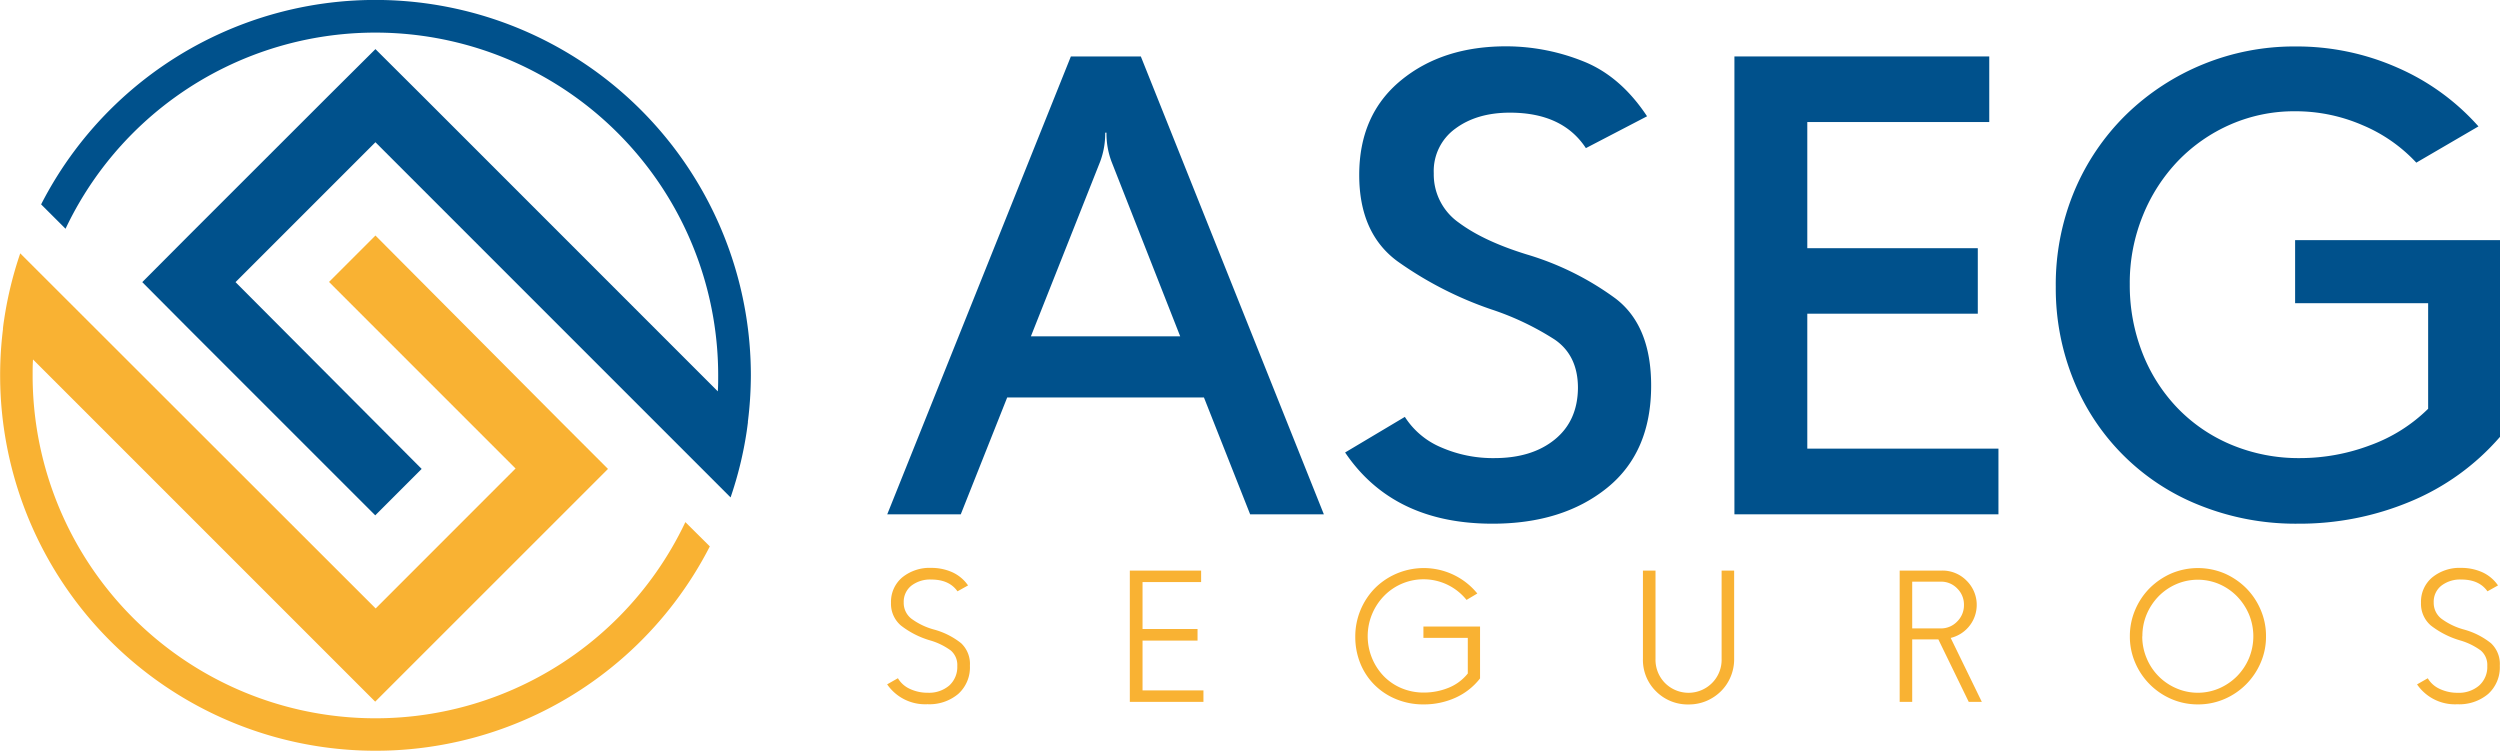
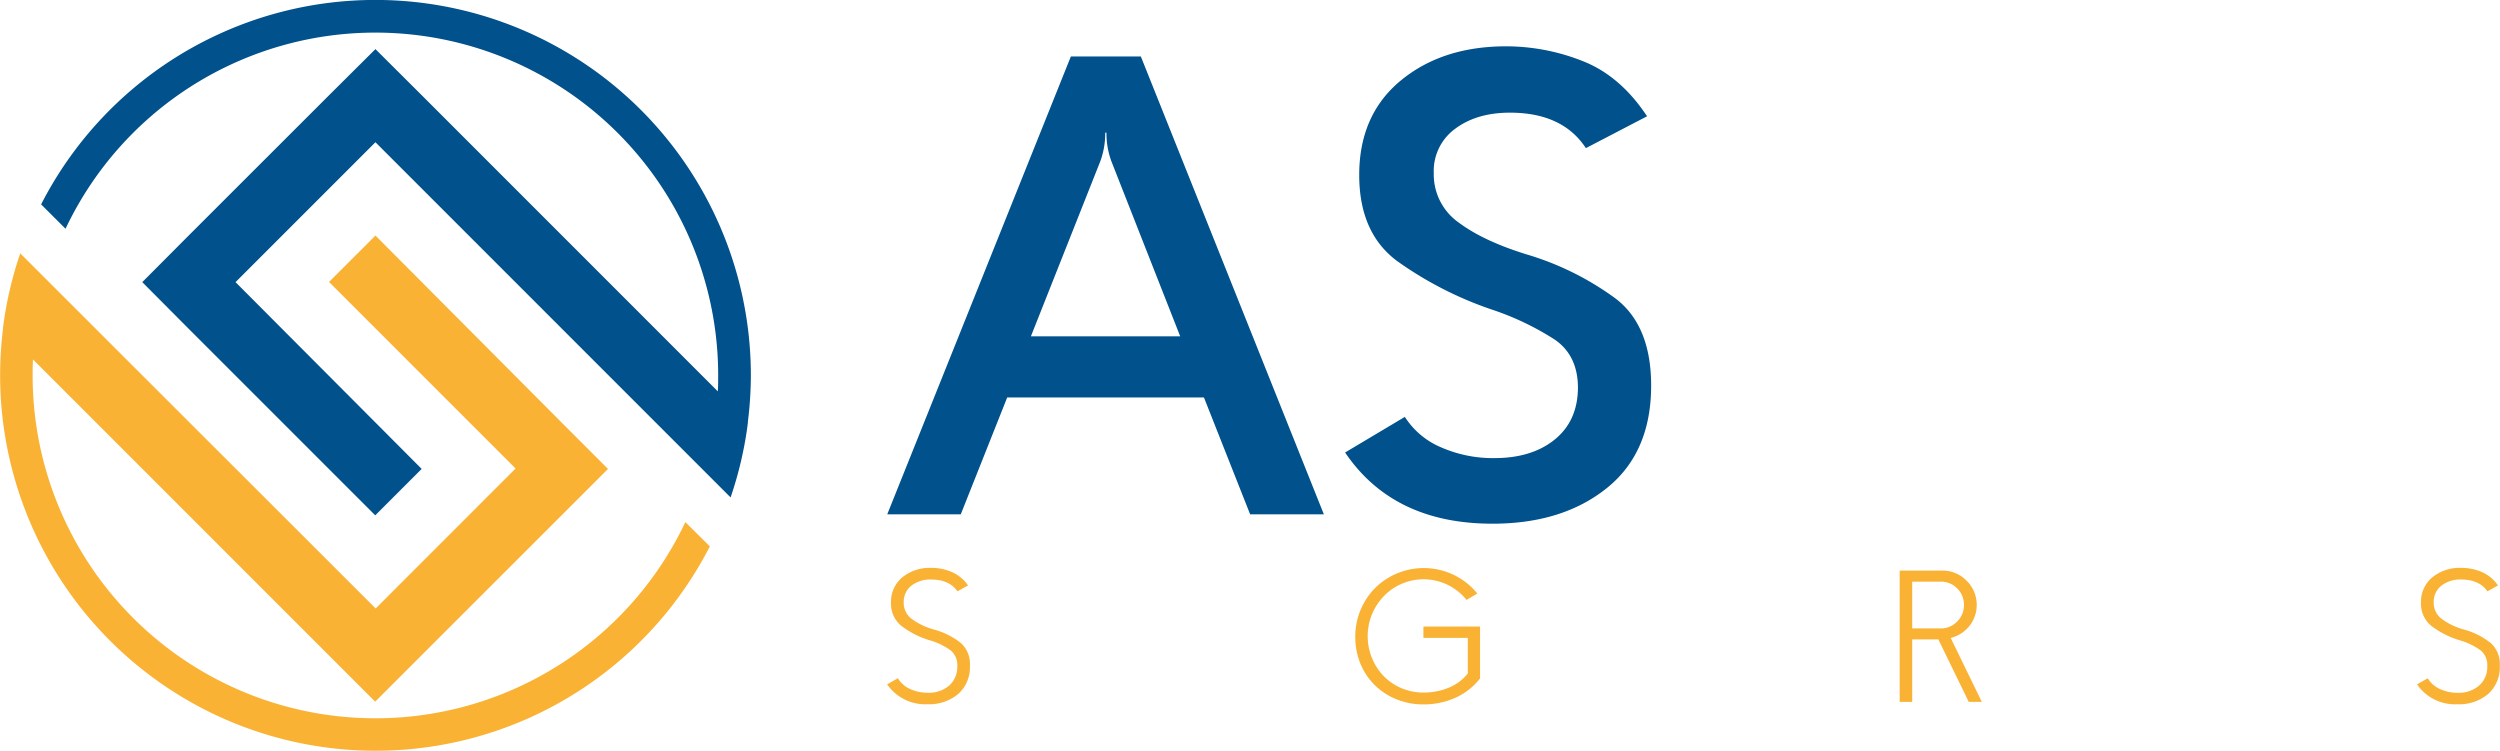
<svg xmlns="http://www.w3.org/2000/svg" id="Capa_6" data-name="Capa 6" viewBox="0 0 538.58 161.76">
  <defs>
    <style>.cls-1{fill:#00518c;}.cls-2{fill:#f9b233;}</style>
  </defs>
  <path class="cls-1" d="M190.11,106.3A80.89,80.89,0,0,0,37.21,69.45l5.26,5.25a73.85,73.85,0,0,1,140.6,31.6c0,1.15,0,2.3-.08,3.43L119.27,46,109.23,36,99.18,46,69,76.16,59,86.2,69,96.25l40.19,40.19,10-10L79.09,86.2l30.14-30.14,76.51,76.52a80.8,80.8,0,0,0,3.48-14.27c.09-.61.17-1.23.25-1.85l0-.22h0A81.62,81.62,0,0,0,190.11,106.3Z" transform="translate(-28.35 -25.42)" />
  <path class="cls-2" d="M176,137.9A73.86,73.86,0,0,1,35.38,106.3c0-1.15,0-2.3.08-3.44l63.72,63.72,10,10,10-10,30.15-30.14,10-10-10-10L109.23,76.16l-10,10,40.19,40.19-30.14,30.15L32.71,80a80.78,80.78,0,0,0-3.47,14.27c-.1.61-.18,1.23-.25,1.85a1.46,1.46,0,0,0,0,.22h0a80.89,80.89,0,0,0,152.28,46.79Z" transform="translate(-28.35 -25.42)" />
  <path class="cls-1" d="M219.49,136.22l39.56-98.64h15.07l39.43,98.64H297.67l-9.95-25.17H245.33l-10,25.17Zm48.31-76A17.2,17.2,0,0,1,266.72,54h-.27a17.42,17.42,0,0,1-1.07,6.19L250.44,97.87H282.6Z" transform="translate(-28.35 -25.42)" />
  <path class="cls-1" d="M350.29,124.11q8.07,0,13-4t5-11.1q0-7-5-10.43a59.9,59.9,0,0,0-13.73-6.53,78.59,78.59,0,0,1-20.18-10.36q-8.21-6.06-8.21-18.57,0-13,9-20.39t22.87-7.33a44.73,44.73,0,0,1,16.22,3.16q8.13,3.16,13.92,11.91l-13.18,6.86Q365,49.7,353.65,49.69q-7.14,0-11.77,3.44a11.25,11.25,0,0,0-4.65,9.62,12.67,12.67,0,0,0,5.39,10.63q5.37,4,14.66,6.86a62.07,62.07,0,0,1,19.11,9.49q7.67,5.85,7.67,18.77,0,14.4-9.55,22.07t-24.63,7.67q-21.39,0-31.75-15.34L331,115.23a17.15,17.15,0,0,0,7.87,6.59A27.81,27.81,0,0,0,350.29,124.11Z" transform="translate(-28.35 -25.42)" />
-   <path class="cls-1" d="M458.88,136.22H402V37.58h54.9V51.71H417.7V78.89h36.73V93H417.7v29.07h41.18Z" transform="translate(-28.35 -25.42)" />
-   <path class="cls-1" d="M566.93,119.53a51.74,51.74,0,0,1-19.31,13.93,61.8,61.8,0,0,1-24.15,4.78,55.51,55.51,0,0,1-21.33-4A48.49,48.49,0,0,1,475,107.15a52.45,52.45,0,0,1-3.77-19.91,52.26,52.26,0,0,1,4-20.66,50.32,50.32,0,0,1,11.1-16.41,51.89,51.89,0,0,1,36.54-14.74,53.56,53.56,0,0,1,22,4.58,50,50,0,0,1,17.42,12.64L548.9,60.46a33.54,33.54,0,0,0-11.57-8.07,36.22,36.22,0,0,0-14.54-3,34.28,34.28,0,0,0-13.86,2.82,35.41,35.41,0,0,0-11.3,7.81A37,37,0,0,0,490,71.83a38.43,38.43,0,0,0-2.83,14.87,39.94,39.94,0,0,0,2.69,14.67,36,36,0,0,0,7.54,11.9A34.64,34.64,0,0,0,509,121.21a37.56,37.56,0,0,0,14.87,2.9,42.81,42.81,0,0,0,15.07-2.76,34.44,34.44,0,0,0,12.51-7.87V90.74H522.79V77.15h44.14Z" transform="translate(-28.35 -25.42)" />
  <path class="cls-2" d="M234.58,168.91a4.09,4.09,0,0,0-1.41-3.36,14.24,14.24,0,0,0-4.42-2.16,18.77,18.77,0,0,1-6.32-3.22,6.14,6.14,0,0,1-2.13-4.89,6.87,6.87,0,0,1,2.41-5.46,9.35,9.35,0,0,1,6.28-2.06,11,11,0,0,1,4.43.9,8.32,8.32,0,0,1,3.48,2.88l-2.28,1.27q-1.77-2.53-5.63-2.54a6.62,6.62,0,0,0-4.31,1.33,4.42,4.42,0,0,0-1.64,3.61,4.32,4.32,0,0,0,1.62,3.47,14.67,14.67,0,0,0,5,2.39,16.2,16.2,0,0,1,5.75,2.92,6.13,6.13,0,0,1,1.89,4.84,7.68,7.68,0,0,1-2.51,6.08,9.63,9.63,0,0,1-6.63,2.22,9.92,9.92,0,0,1-8.69-4.28l2.32-1.32a5.71,5.71,0,0,0,2.58,2.3,8.91,8.91,0,0,0,3.86.83,6.71,6.71,0,0,0,4.6-1.54A5.38,5.38,0,0,0,234.58,168.91Z" transform="translate(-28.35 -25.42)" />
-   <path class="cls-2" d="M287.61,176.63H271.75V148.34h15.36v2.47H274.49v10.11h11.85v2.51H274.49v10.73h13.12Z" transform="translate(-28.35 -25.42)" />
  <path class="cls-2" d="M347.2,171.57a14,14,0,0,1-5.36,4.19,16.48,16.48,0,0,1-6.79,1.41,15.18,15.18,0,0,1-6-1.16,14.15,14.15,0,0,1-4.67-3.13,13.82,13.82,0,0,1-3-4.61,15.18,15.18,0,0,1-1.06-5.65,14.87,14.87,0,0,1,4.31-10.56,14.92,14.92,0,0,1,16.92-2.78,14.82,14.82,0,0,1,5.06,4l-2.32,1.38a11.88,11.88,0,0,0-17.75-.88,12.44,12.44,0,0,0-.1,17.29,11.61,11.61,0,0,0,3.82,2.6,12.27,12.27,0,0,0,4.85.95,14.11,14.11,0,0,0,5.23-1,10.13,10.13,0,0,0,4.22-3.11v-7.68H335v-2.43H347.2Z" transform="translate(-28.35 -25.42)" />
-   <path class="cls-2" d="M382.29,148.34H385v19a7.14,7.14,0,0,0,2.06,5.24,7.15,7.15,0,0,0,10.1,0,7.08,7.08,0,0,0,2.08-5.24v-19h2.7v19a9.68,9.68,0,0,1-.77,3.91,9.49,9.49,0,0,1-2.1,3.11,10,10,0,0,1-3.11,2.07,9.71,9.71,0,0,1-3.82.75,9.61,9.61,0,0,1-7-2.8,9.46,9.46,0,0,1-2.85-7Z" transform="translate(-28.35 -25.42)" />
  <path class="cls-2" d="M445.93,163.16H440.3v13.47h-2.7V148.34h9.1A7.25,7.25,0,0,1,452,150.5a7.32,7.32,0,0,1-3.41,12.35l6.71,13.78h-2.82Zm-5.63-12.43V160.8h6.13a4.79,4.79,0,0,0,3.55-1.48,4.89,4.89,0,0,0,1.47-3.57A4.84,4.84,0,0,0,450,152.2a4.76,4.76,0,0,0-3.53-1.47Z" transform="translate(-28.35 -25.42)" />
-   <path class="cls-2" d="M501.86,177.17a14.23,14.23,0,0,1-5.72-1.16,14.81,14.81,0,0,1-7.79-7.8,14.18,14.18,0,0,1-1.16-5.71,14.35,14.35,0,0,1,1.16-5.73,14.82,14.82,0,0,1,3.14-4.67,15.28,15.28,0,0,1,4.65-3.15,14.78,14.78,0,0,1,11.43,0,15.28,15.28,0,0,1,4.65,3.15,14.82,14.82,0,0,1,3.14,4.67,14.18,14.18,0,0,1,1.16,5.73,14,14,0,0,1-1.16,5.71,14.81,14.81,0,0,1-7.79,7.8A14.22,14.22,0,0,1,501.86,177.17Zm-12-14.67a12,12,0,0,0,.95,4.73,12,12,0,0,0,6.37,6.46,11.63,11.63,0,0,0,9.3,0,12.29,12.29,0,0,0,3.8-2.6,12.42,12.42,0,0,0,2.57-3.86,12.37,12.37,0,0,0,0-9.46,12.75,12.75,0,0,0-2.57-3.88,12.17,12.17,0,0,0-3.8-2.62,11.74,11.74,0,0,0-9.3,0,12.1,12.1,0,0,0-3.81,2.62,12.54,12.54,0,0,0-2.56,3.88A12,12,0,0,0,489.89,162.5Z" transform="translate(-28.35 -25.42)" />
  <path class="cls-2" d="M564.19,168.91a4.09,4.09,0,0,0-1.41-3.36,14.24,14.24,0,0,0-4.42-2.16,18.93,18.93,0,0,1-6.33-3.22,6.16,6.16,0,0,1-2.12-4.89,6.83,6.83,0,0,1,2.41-5.46,9.34,9.34,0,0,1,6.27-2.06,11.08,11.08,0,0,1,4.44.9,8.24,8.24,0,0,1,3.47,2.88l-2.27,1.27c-1.19-1.69-3.06-2.54-5.64-2.54a6.6,6.6,0,0,0-4.3,1.33,4.39,4.39,0,0,0-1.64,3.61,4.32,4.32,0,0,0,1.62,3.47,14.57,14.57,0,0,0,5,2.39A16.2,16.2,0,0,1,565,164a6.13,6.13,0,0,1,1.89,4.84,7.72,7.72,0,0,1-2.51,6.08,9.65,9.65,0,0,1-6.64,2.22,9.9,9.9,0,0,1-8.68-4.28l2.31-1.32a5.73,5.73,0,0,0,2.59,2.3,8.88,8.88,0,0,0,3.86.83,6.7,6.7,0,0,0,4.59-1.54A5.35,5.35,0,0,0,564.19,168.91Z" transform="translate(-28.35 -25.42)" />
</svg>